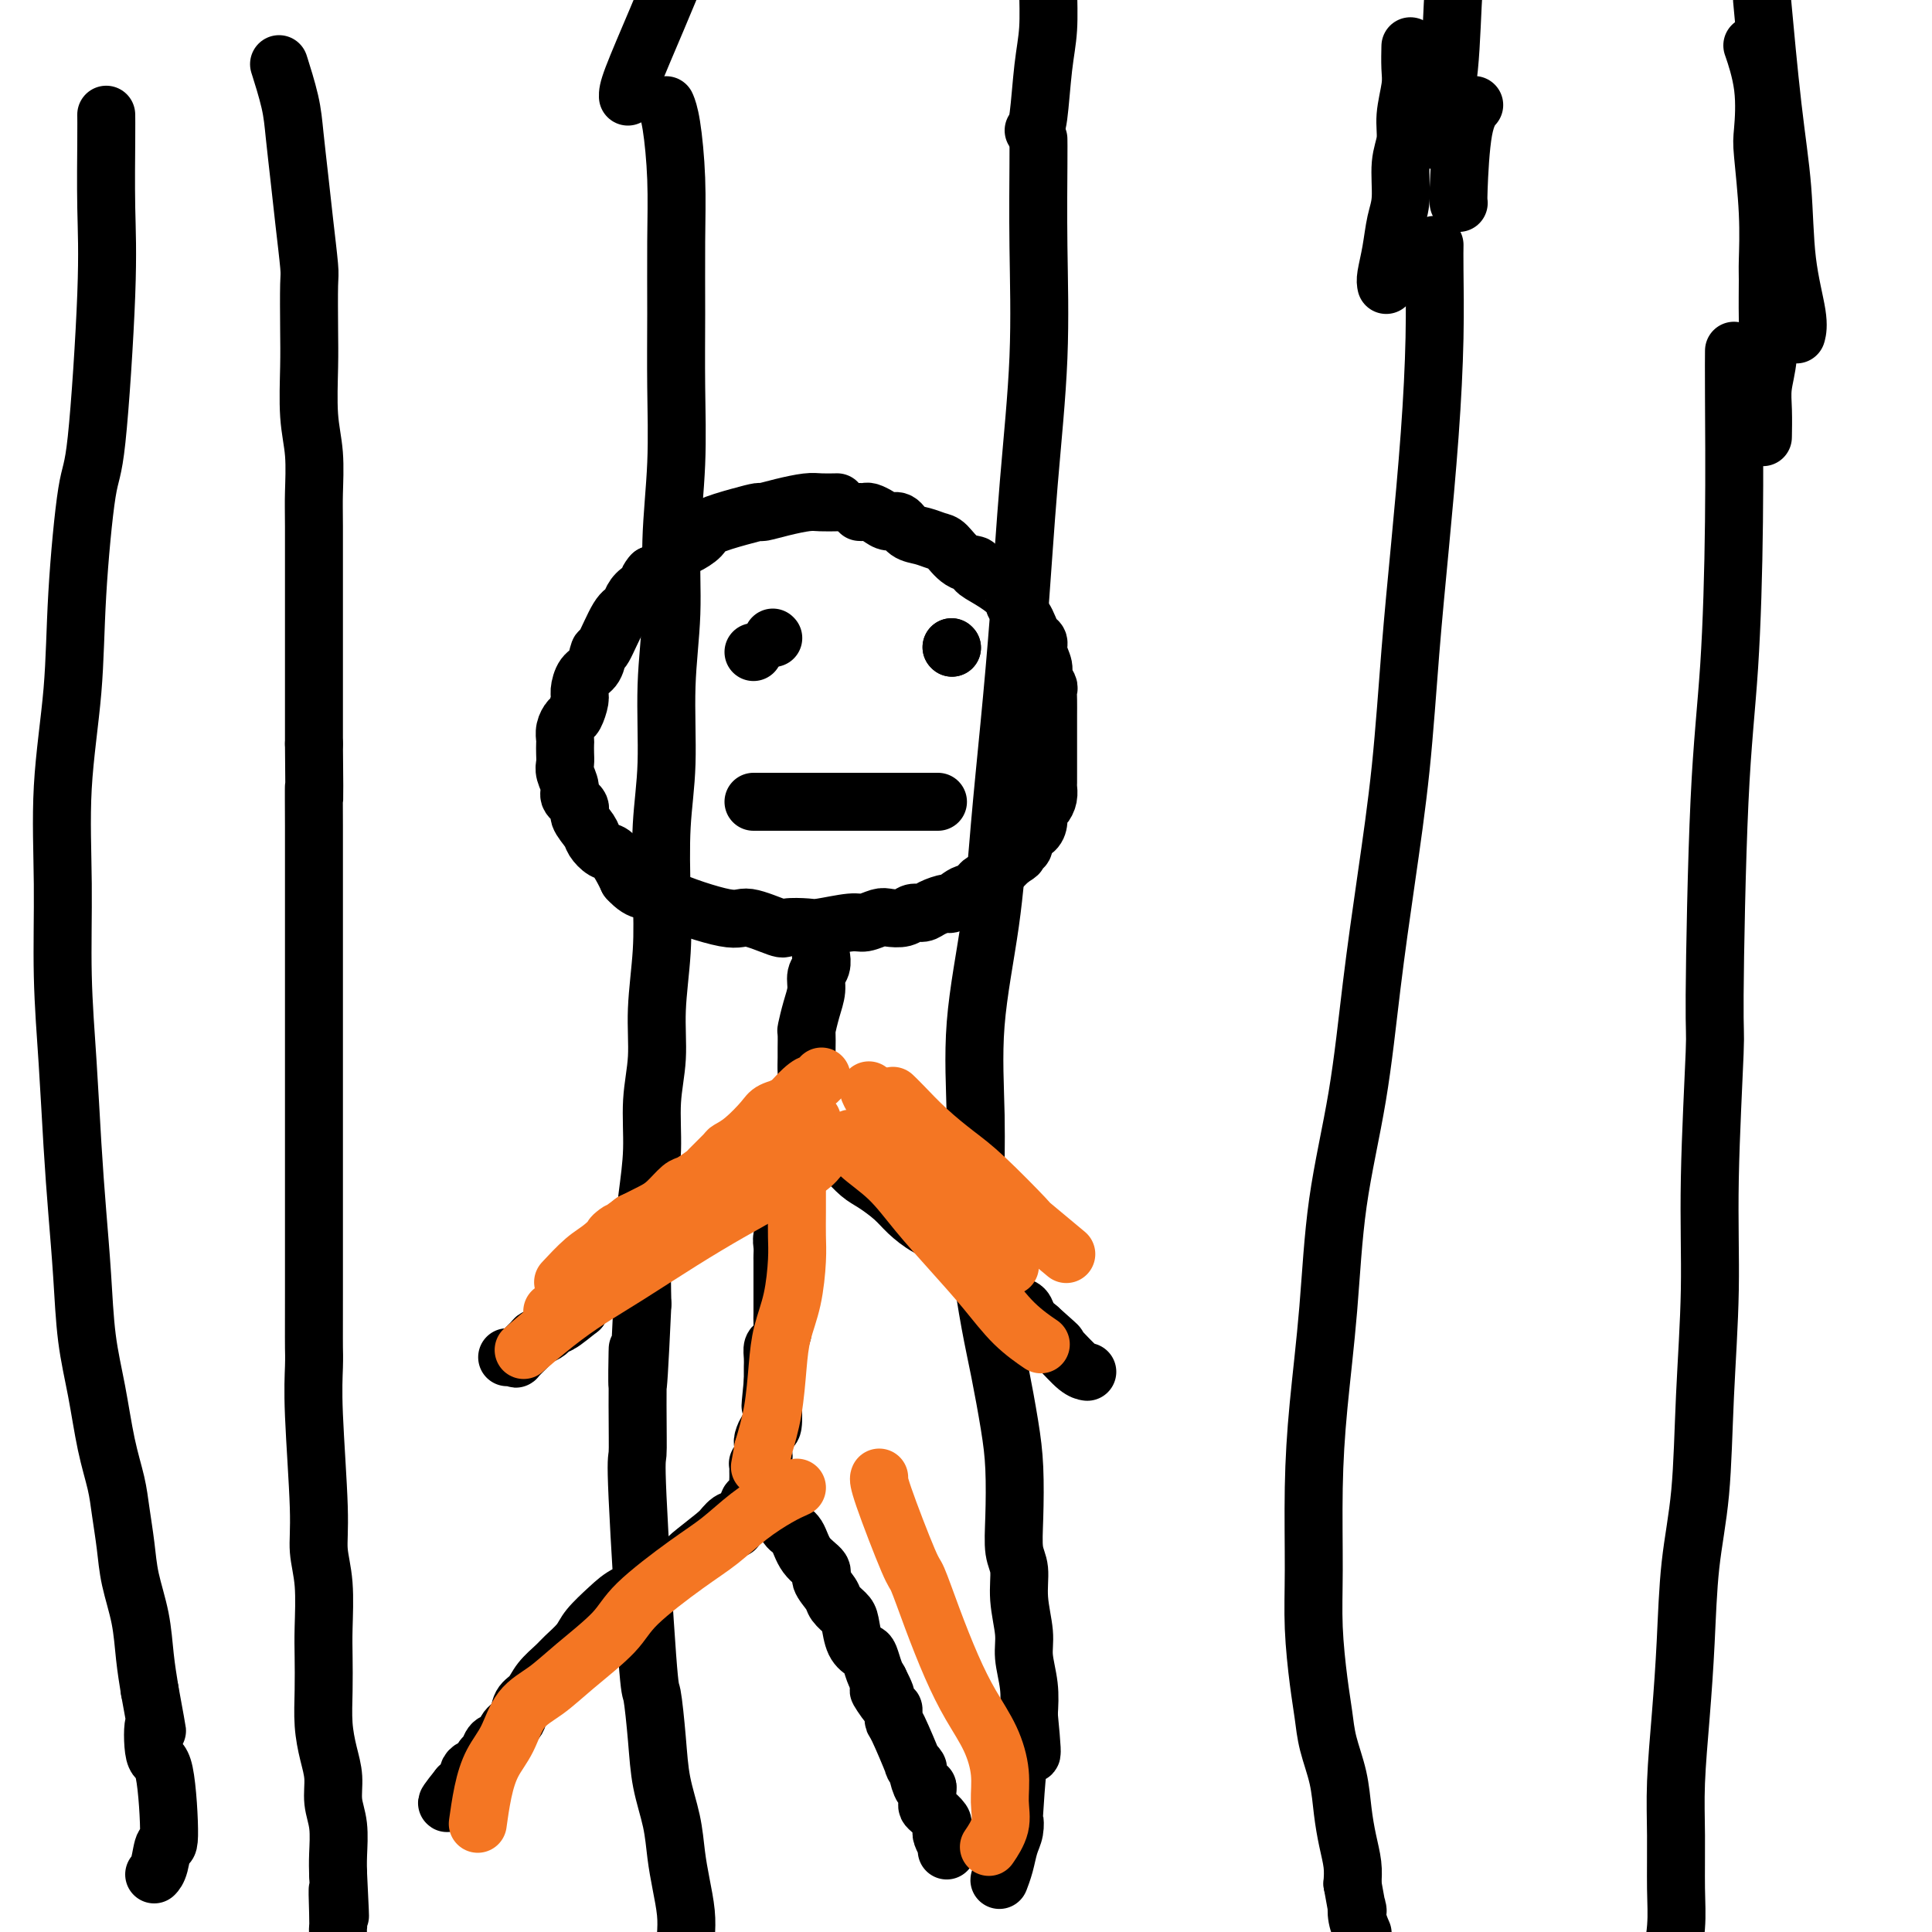
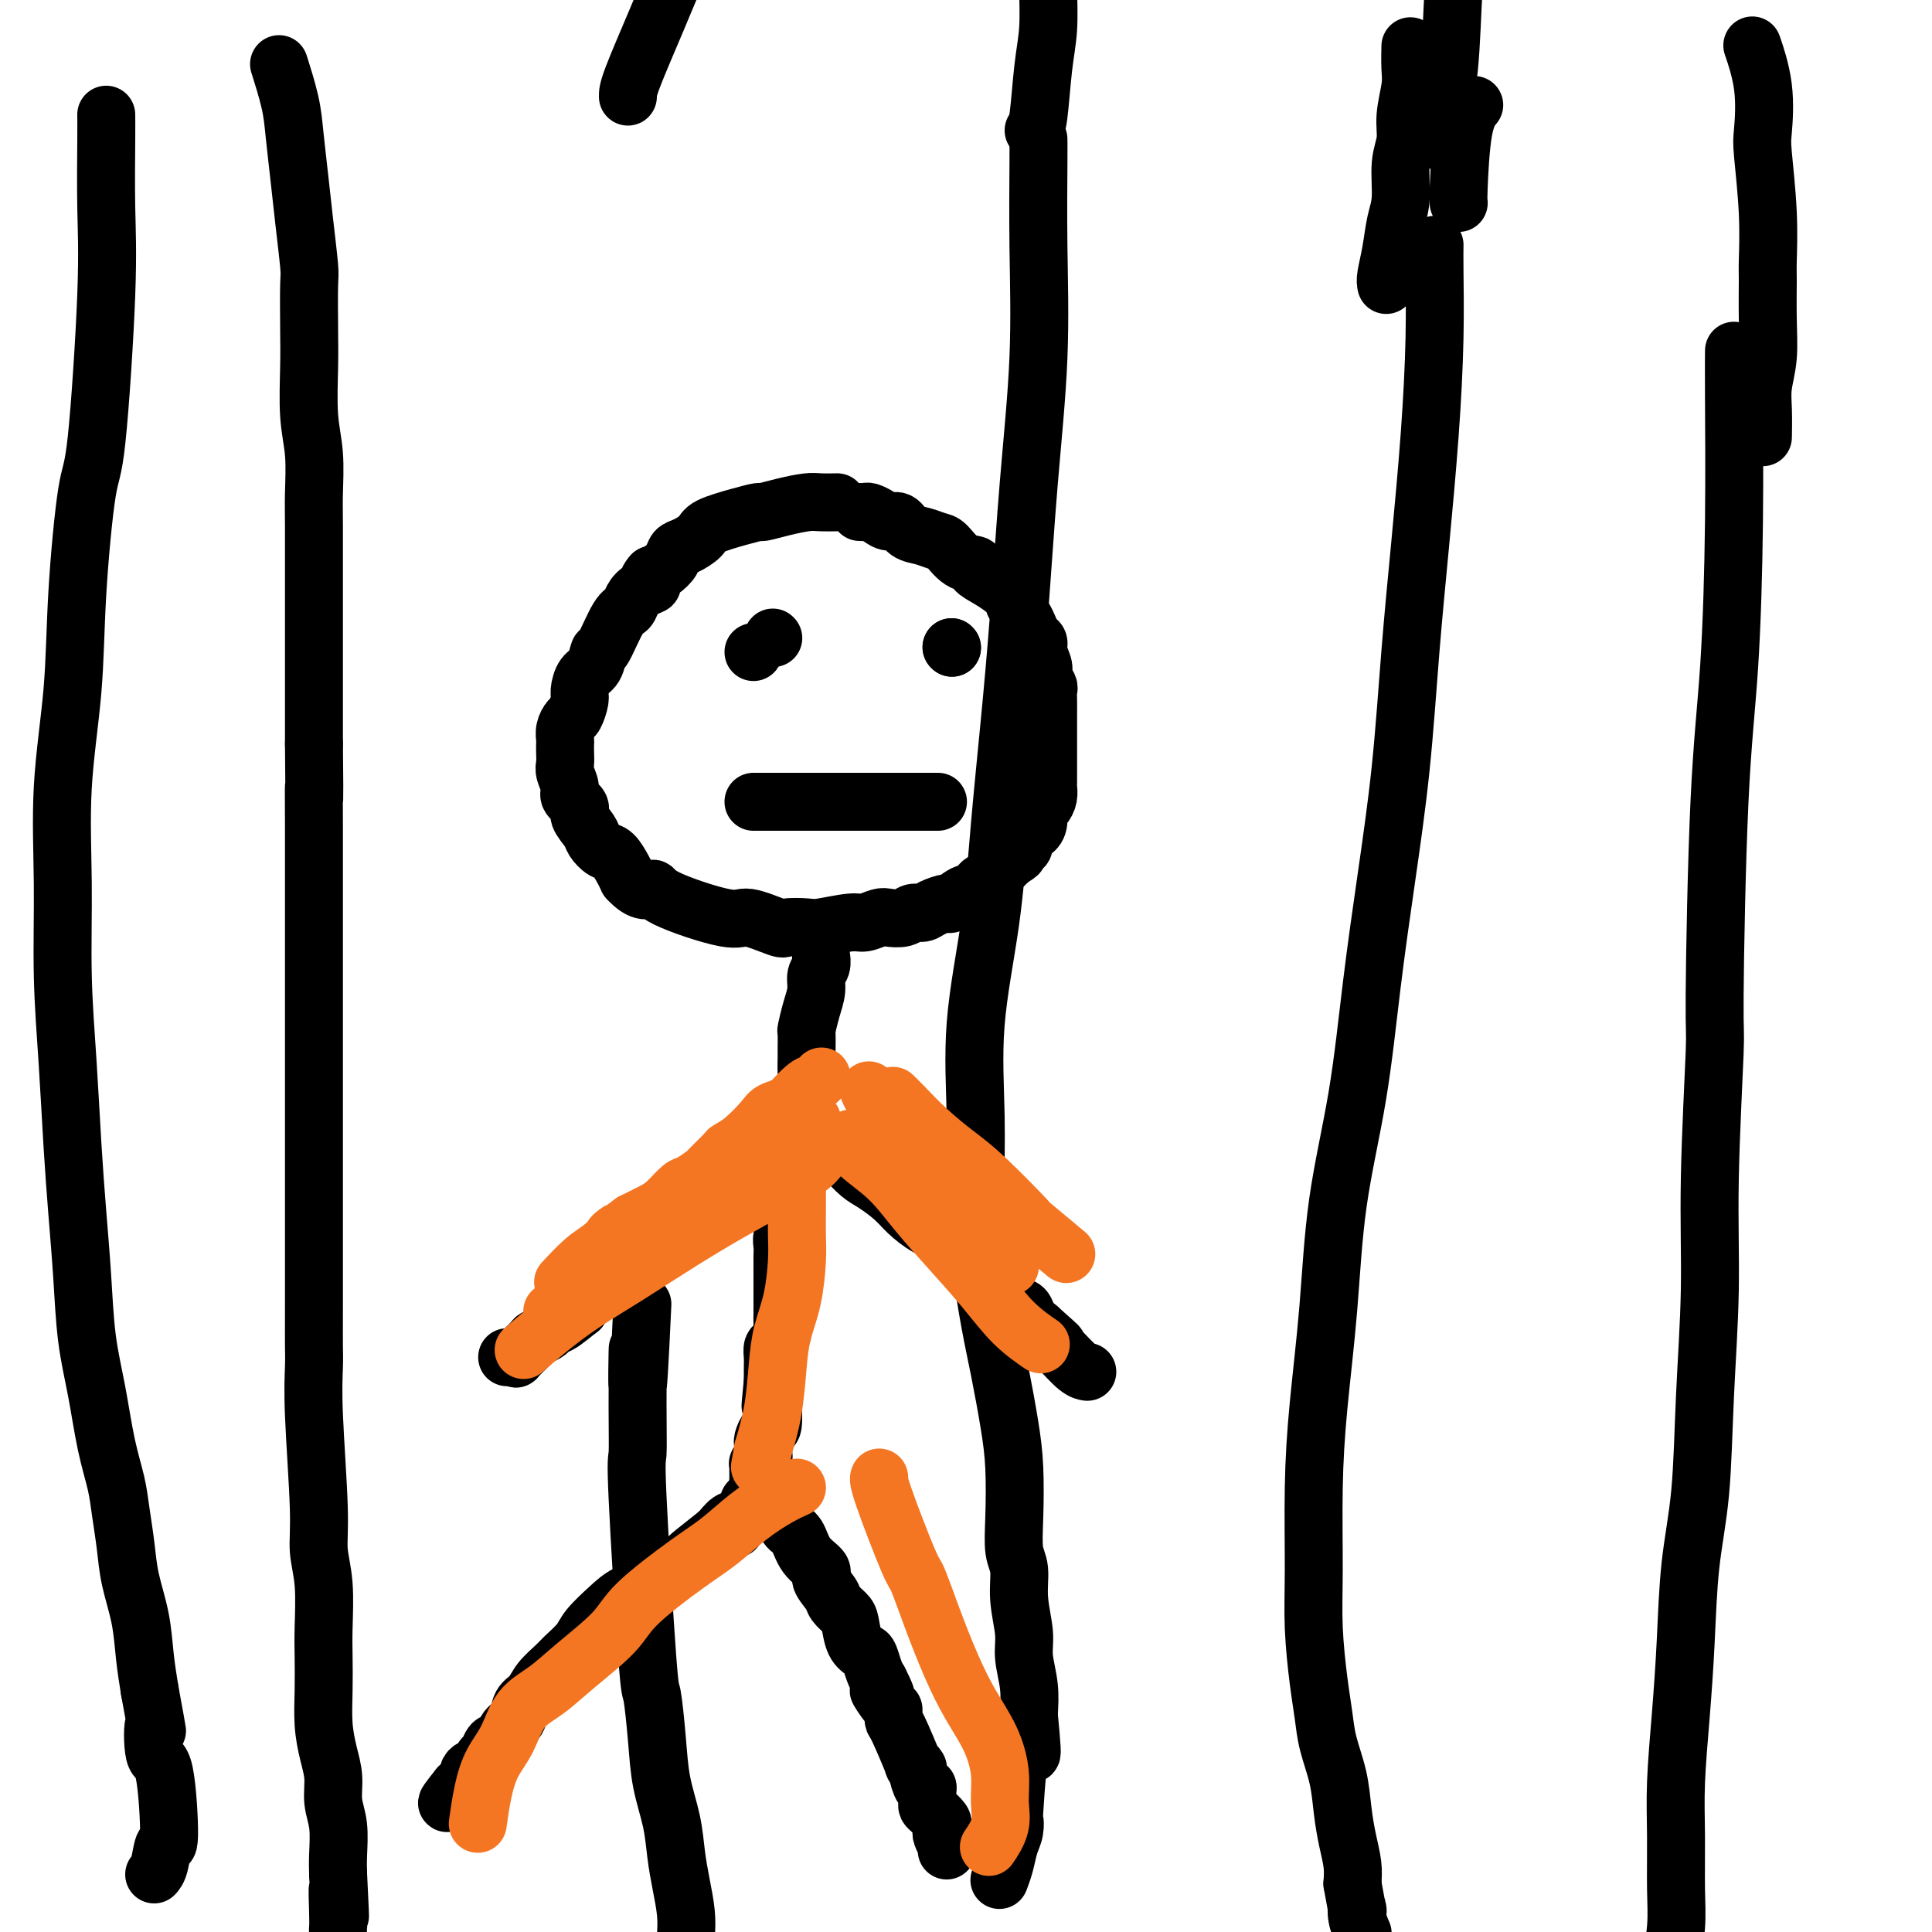
<svg xmlns="http://www.w3.org/2000/svg" viewBox="0 0 400 400" version="1.1">
  <g fill="none" stroke="#000000" stroke-width="12" stroke-linecap="round" stroke-linejoin="round">
    <path d="M173,104c0.281,-0.006 0.562,-0.012 0,0c-0.562,0.012 -1.966,0.041 -3,0c-1.034,-0.041 -1.698,-0.152 -3,0c-1.302,0.152 -3.242,0.569 -5,1c-1.758,0.431 -3.334,0.878 -4,1c-0.666,0.122 -0.423,-0.079 -1,0c-0.577,0.079 -1.976,0.440 -4,1c-2.024,0.560 -4.674,1.319 -6,2c-1.326,0.681 -1.328,1.285 -2,2c-0.672,0.715 -2.014,1.540 -3,2c-0.986,0.460 -1.615,0.556 -2,1c-0.385,0.444 -0.527,1.235 -1,2c-0.473,0.765 -1.278,1.504 -2,2c-0.722,0.496 -1.361,0.748 -2,1" />
    <path d="M135,119c-1.765,1.964 -0.176,1.873 0,2c0.176,0.127 -1.059,0.473 -2,1c-0.941,0.527 -1.586,1.235 -2,2c-0.414,0.765 -0.596,1.588 -1,2c-0.404,0.412 -1.029,0.413 -2,2c-0.971,1.587 -2.289,4.761 -3,6c-0.711,1.239 -0.817,0.543 -1,1c-0.183,0.457 -0.444,2.066 -1,3c-0.556,0.934 -1.405,1.191 -2,2c-0.595,0.809 -0.934,2.170 -1,3c-0.066,0.830 0.140,1.129 0,2c-0.140,0.871 -0.626,2.312 -1,3c-0.374,0.688 -0.636,0.621 -1,1c-0.364,0.379 -0.829,1.204 -1,2c-0.171,0.796 -0.047,1.563 0,2c0.047,0.437 0.017,0.544 0,1c-0.017,0.456 -0.021,1.263 0,2c0.021,0.737 0.066,1.405 0,2c-0.066,0.595 -0.244,1.117 0,2c0.244,0.883 0.909,2.127 1,3c0.091,0.873 -0.394,1.374 0,2c0.394,0.626 1.667,1.376 2,2c0.333,0.624 -0.273,1.121 0,2c0.273,0.879 1.425,2.140 2,3c0.575,0.860 0.574,1.319 1,2c0.426,0.681 1.279,1.585 2,2c0.721,0.415 1.309,0.343 2,1c0.691,0.657 1.483,2.045 2,3c0.517,0.955 0.758,1.478 1,2" />
    <path d="M130,182c2.987,3.338 4.454,2.184 5,2c0.546,-0.184 0.171,0.602 3,2c2.829,1.398 8.863,3.408 12,4c3.137,0.592 3.379,-0.232 5,0c1.621,0.232 4.623,1.522 6,2c1.377,0.478 1.130,0.143 2,0c0.870,-0.143 2.856,-0.095 4,0c1.144,0.095 1.446,0.235 3,0c1.554,-0.235 4.359,-0.847 6,-1c1.641,-0.153 2.116,0.151 3,0c0.884,-0.151 2.177,-0.758 3,-1c0.823,-0.242 1.178,-0.120 2,0c0.822,0.120 2.112,0.238 3,0c0.888,-0.238 1.374,-0.832 2,-1c0.626,-0.168 1.393,0.091 2,0c0.607,-0.091 1.056,-0.530 2,-1c0.944,-0.470 2.385,-0.970 3,-1c0.615,-0.030 0.406,0.409 1,0c0.594,-0.409 1.991,-1.668 3,-2c1.009,-0.332 1.632,0.263 2,0c0.368,-0.263 0.483,-1.383 1,-2c0.517,-0.617 1.438,-0.733 2,-1c0.562,-0.267 0.767,-0.687 1,-1c0.233,-0.313 0.495,-0.518 1,-1c0.505,-0.482 1.252,-1.241 2,-2" />
    <path d="M209,178c2.969,-1.876 1.390,-1.065 1,-1c-0.390,0.065 0.407,-0.615 1,-1c0.593,-0.385 0.981,-0.474 1,-1c0.019,-0.526 -0.332,-1.488 0,-2c0.332,-0.512 1.347,-0.574 2,-1c0.653,-0.426 0.946,-1.217 1,-2c0.054,-0.783 -0.129,-1.557 0,-2c0.129,-0.443 0.570,-0.556 1,-1c0.430,-0.444 0.847,-1.220 1,-2c0.153,-0.780 0.041,-1.564 0,-2c-0.041,-0.436 -0.011,-0.525 0,-1c0.011,-0.475 0.003,-1.335 0,-2c-0.003,-0.665 -0.001,-1.133 0,-2c0.001,-0.867 0.000,-2.132 0,-3c-0.000,-0.868 0.000,-1.338 0,-2c-0.000,-0.662 -0.000,-1.515 0,-2c0.000,-0.485 0.001,-0.601 0,-1c-0.001,-0.399 -0.004,-1.080 0,-2c0.004,-0.920 0.016,-2.080 0,-3c-0.016,-0.920 -0.061,-1.601 0,-2c0.061,-0.399 0.227,-0.516 0,-1c-0.227,-0.484 -0.849,-1.333 -1,-2c-0.151,-0.667 0.167,-1.151 0,-2c-0.167,-0.849 -0.818,-2.062 -1,-3c-0.182,-0.938 0.106,-1.599 0,-2c-0.106,-0.401 -0.606,-0.540 -1,-1c-0.394,-0.460 -0.683,-1.239 -1,-2c-0.317,-0.761 -0.662,-1.503 -1,-2c-0.338,-0.497 -0.669,-0.748 -1,-1" />
    <path d="M211,127c-1.145,-2.693 -1.008,-1.926 -1,-2c0.008,-0.074 -0.112,-0.987 -1,-2c-0.888,-1.013 -2.545,-2.124 -4,-3c-1.455,-0.876 -2.707,-1.516 -3,-2c-0.293,-0.484 0.372,-0.813 0,-1c-0.372,-0.187 -1.780,-0.234 -3,-1c-1.220,-0.766 -2.252,-2.251 -3,-3c-0.748,-0.749 -1.212,-0.760 -2,-1c-0.788,-0.240 -1.902,-0.708 -3,-1c-1.098,-0.292 -2.182,-0.408 -3,-1c-0.818,-0.592 -1.371,-1.661 -2,-2c-0.629,-0.339 -1.335,0.053 -2,0c-0.665,-0.053 -1.289,-0.550 -2,-1c-0.711,-0.450 -1.510,-0.853 -2,-1c-0.490,-0.147 -0.670,-0.040 -1,0c-0.330,0.040 -0.808,0.011 -1,0c-0.192,-0.011 -0.096,-0.006 0,0" />
    <path d="M156,135c0.000,0.000 0.000,0.000 0,0c0.000,0.000 0.000,0.000 0,0c0.000,0.000 0.000,0.000 0,0" />
    <path d="M160,132c0.000,0.000 0.100,0.100 0.1,0.1" />
    <path d="M197,134c0.000,0.000 0.100,0.100 0.1,0.1" />
    <path d="M197.1,134.1c0.000,0.000 -0.050,-0.050 -0.1,-0.1" />
    <path d="M156,166c1.081,0.000 2.161,0.000 3,0c0.839,0.000 1.435,0.000 2,0c0.565,0.000 1.098,-0.000 2,0c0.902,0.000 2.174,0.000 3,0c0.826,0.000 1.208,0.000 1,0c-0.208,0.000 -1.006,-0.000 0,0c1.006,0.000 3.816,0.000 5,0c1.184,0.000 0.742,-0.000 1,0c0.258,0.000 1.217,0.000 2,0c0.783,-0.000 1.392,0.000 2,0" />
    <path d="M177,166c3.671,0.000 2.348,0.000 2,0c-0.348,0.000 0.278,-0.000 1,0c0.722,0.000 1.540,0.000 2,0c0.460,0.000 0.561,0.000 1,0c0.439,0.000 1.217,-0.000 2,0c0.783,0.000 1.571,0.000 2,0c0.429,0.000 0.501,-0.000 1,0c0.499,0.000 1.427,0.000 2,0c0.573,-0.000 0.793,0.000 1,0c0.207,0.000 0.402,0.000 1,0c0.598,0.000 1.599,0.000 2,0c0.401,-0.000 0.200,0.000 0,0" />
    <path d="M170,198c-0.032,-0.184 -0.064,-0.368 0,0c0.064,0.368 0.224,1.286 0,2c-0.224,0.714 -0.830,1.222 -1,2c-0.170,0.778 0.098,1.826 0,3c-0.098,1.174 -0.562,2.473 -1,4c-0.438,1.527 -0.850,3.280 -1,4c-0.150,0.720 -0.039,0.405 0,1c0.039,0.595 0.007,2.098 0,3c-0.007,0.902 0.012,1.201 0,2c-0.012,0.799 -0.056,2.098 0,3c0.056,0.902 0.211,1.407 0,2c-0.211,0.593 -0.788,1.275 -1,2c-0.212,0.725 -0.061,1.493 0,2c0.061,0.507 0.030,0.754 0,1" />
    <path d="M166,229c-0.846,5.428 -0.963,3.497 -1,3c-0.037,-0.497 0.004,0.440 0,1c-0.004,0.560 -0.054,0.744 0,1c0.054,0.256 0.211,0.583 0,2c-0.211,1.417 -0.789,3.923 -1,5c-0.211,1.077 -0.056,0.724 0,1c0.056,0.276 0.011,1.180 0,2c-0.011,0.820 0.012,1.557 0,2c-0.012,0.443 -0.060,0.594 0,1c0.060,0.406 0.226,1.067 0,2c-0.226,0.933 -0.845,2.138 -1,3c-0.155,0.862 0.155,1.381 0,2c-0.155,0.619 -0.773,1.338 -1,2c-0.227,0.662 -0.061,1.265 0,2c0.061,0.735 0.016,1.600 0,2c-0.016,0.400 -0.004,0.334 0,1c0.004,0.666 0.001,2.065 0,3c-0.001,0.935 -0.001,1.405 0,2c0.001,0.595 0.001,1.314 0,2c-0.001,0.686 -0.003,1.340 0,2c0.003,0.660 0.011,1.328 0,2c-0.011,0.672 -0.041,1.349 0,2c0.041,0.651 0.155,1.278 0,2c-0.155,0.722 -0.577,1.541 -1,2c-0.423,0.459 -0.845,0.560 -1,1c-0.155,0.440 -0.041,1.221 0,2c0.041,0.779 0.011,1.556 0,2c-0.011,0.444 -0.003,0.555 0,1c0.003,0.445 0.002,1.222 0,2" />
    <path d="M160,286c-0.929,9.149 -0.252,3.521 0,2c0.252,-1.521 0.078,1.063 0,2c-0.078,0.937 -0.059,0.226 0,1c0.059,0.774 0.160,3.033 0,4c-0.160,0.967 -0.579,0.640 -1,1c-0.421,0.360 -0.844,1.406 -1,2c-0.156,0.594 -0.046,0.738 0,1c0.046,0.262 0.026,0.644 0,1c-0.026,0.356 -0.060,0.687 0,1c0.060,0.313 0.212,0.609 0,1c-0.212,0.391 -0.789,0.878 -1,1c-0.211,0.122 -0.057,-0.122 0,0c0.057,0.122 0.016,0.609 0,1c-0.016,0.391 -0.007,0.686 0,1c0.007,0.314 0.012,0.647 0,1c-0.012,0.353 -0.041,0.724 0,1c0.041,0.276 0.152,0.455 0,1c-0.152,0.545 -0.565,1.455 -1,2c-0.435,0.545 -0.890,0.723 -1,1c-0.110,0.277 0.124,0.651 0,1c-0.124,0.349 -0.607,0.671 -1,1c-0.393,0.329 -0.697,0.664 -1,1" />
    <path d="M153,314c-1.199,4.513 -0.697,1.796 -1,1c-0.303,-0.796 -1.410,0.327 -2,1c-0.590,0.673 -0.663,0.894 -2,2c-1.337,1.106 -3.940,3.097 -5,4c-1.060,0.903 -0.579,0.719 -1,1c-0.421,0.281 -1.745,1.027 -3,2c-1.255,0.973 -2.443,2.175 -4,3c-1.557,0.825 -3.485,1.275 -5,2c-1.515,0.725 -2.617,1.727 -4,3c-1.383,1.273 -3.046,2.819 -4,4c-0.954,1.181 -1.200,1.997 -2,3c-0.800,1.003 -2.155,2.193 -3,3c-0.845,0.807 -1.181,1.231 -2,2c-0.819,0.769 -2.121,1.882 -3,3c-0.879,1.118 -1.334,2.240 -2,3c-0.666,0.760 -1.544,1.158 -2,2c-0.456,0.842 -0.489,2.127 -1,3c-0.511,0.873 -1.500,1.333 -2,2c-0.500,0.667 -0.510,1.541 -1,2c-0.490,0.459 -1.458,0.504 -2,1c-0.542,0.496 -0.657,1.442 -1,2c-0.343,0.558 -0.914,0.727 -1,1c-0.086,0.273 0.313,0.650 0,1c-0.313,0.350 -1.337,0.672 -2,1c-0.663,0.328 -0.965,0.663 -1,1c-0.035,0.337 0.197,0.678 0,1c-0.197,0.322 -0.822,0.625 -1,1c-0.178,0.375 0.092,0.821 0,1c-0.092,0.179 -0.546,0.089 -1,0" />
    <path d="M95,370c-4.798,5.952 -1.292,2.333 0,1c1.292,-1.333 0.369,-0.381 0,0c-0.369,0.381 -0.185,0.190 0,0" />
    <path d="M162,312c-0.004,0.008 -0.009,0.017 0,0c0.009,-0.017 0.031,-0.059 0,0c-0.031,0.059 -0.116,0.218 0,1c0.116,0.782 0.432,2.186 1,3c0.568,0.814 1.389,1.037 2,2c0.611,0.963 1.013,2.667 2,4c0.987,1.333 2.558,2.297 3,3c0.442,0.703 -0.246,1.145 0,2c0.246,0.855 1.427,2.123 2,3c0.573,0.877 0.539,1.363 1,2c0.461,0.637 1.419,1.426 2,2c0.581,0.574 0.786,0.934 1,2c0.214,1.066 0.439,2.838 1,4c0.561,1.162 1.460,1.713 2,2c0.540,0.287 0.722,0.308 1,1c0.278,0.692 0.651,2.055 1,3c0.349,0.945 0.675,1.473 1,2" />
    <path d="M182,348c2.989,5.848 0.462,2.467 0,2c-0.462,-0.467 1.142,1.978 2,3c0.858,1.022 0.971,0.619 1,1c0.029,0.381 -0.027,1.545 0,2c0.027,0.455 0.136,0.199 1,2c0.864,1.801 2.483,5.657 3,7c0.517,1.343 -0.068,0.174 0,0c0.068,-0.174 0.789,0.649 1,1c0.211,0.351 -0.087,0.230 0,1c0.087,0.770 0.559,2.430 1,3c0.441,0.570 0.852,0.050 1,0c0.148,-0.050 0.033,0.372 0,1c-0.033,0.628 0.015,1.464 0,2c-0.015,0.536 -0.095,0.774 0,1c0.095,0.226 0.364,0.440 1,1c0.636,0.560 1.638,1.464 2,2c0.362,0.536 0.083,0.703 0,1c-0.083,0.297 0.030,0.724 0,1c-0.030,0.276 -0.204,0.400 0,1c0.204,0.600 0.787,1.676 1,2c0.213,0.324 0.057,-0.105 0,0c-0.057,0.105 -0.016,0.744 0,1c0.016,0.256 0.008,0.128 0,0" />
    <path d="M162,236c-0.139,0.236 -0.279,0.473 -1,1c-0.721,0.527 -2.024,1.345 -3,2c-0.976,0.655 -1.626,1.149 -3,2c-1.374,0.851 -3.473,2.061 -5,3c-1.527,0.939 -2.482,1.607 -3,2c-0.518,0.393 -0.600,0.513 -1,1c-0.400,0.487 -1.119,1.343 -2,2c-0.881,0.657 -1.926,1.117 -3,2c-1.074,0.883 -2.178,2.190 -3,3c-0.822,0.810 -1.361,1.123 -2,2c-0.639,0.877 -1.379,2.319 -2,3c-0.621,0.681 -1.124,0.601 -2,1c-0.876,0.399 -2.127,1.276 -3,2c-0.873,0.724 -1.369,1.296 -2,2c-0.631,0.704 -1.396,1.539 -2,2c-0.604,0.461 -1.047,0.547 -2,1c-0.953,0.453 -2.415,1.272 -3,2c-0.585,0.728 -0.292,1.364 0,2" />
    <path d="M120,271c-6.841,5.516 -2.945,1.807 -2,1c0.945,-0.807 -1.061,1.290 -2,2c-0.939,0.710 -0.813,0.033 -1,0c-0.187,-0.033 -0.689,0.577 -1,1c-0.311,0.423 -0.432,0.660 -1,1c-0.568,0.340 -1.582,0.785 -2,1c-0.418,0.215 -0.241,0.201 -1,1c-0.759,0.799 -2.456,2.410 -3,3c-0.544,0.590 0.064,0.158 0,0c-0.064,-0.158 -0.801,-0.042 -1,0c-0.199,0.042 0.139,0.011 0,0c-0.139,-0.011 -0.754,-0.003 -1,0c-0.246,0.003 -0.123,0.002 0,0" />
    <path d="M174,239c-0.039,-0.033 -0.078,-0.067 0,0c0.078,0.067 0.274,0.233 1,1c0.726,0.767 1.982,2.135 3,3c1.018,0.865 1.798,1.228 3,2c1.202,0.772 2.826,1.954 4,3c1.174,1.046 1.899,1.956 3,3c1.101,1.044 2.578,2.222 4,3c1.422,0.778 2.790,1.155 4,2c1.210,0.845 2.261,2.158 3,3c0.739,0.842 1.167,1.212 2,2c0.833,0.788 2.071,1.994 3,3c0.929,1.006 1.548,1.813 2,2c0.452,0.187 0.736,-0.245 1,0c0.264,0.245 0.507,1.168 1,2c0.493,0.832 1.235,1.574 2,2c0.765,0.426 1.552,0.538 2,1c0.448,0.462 0.557,1.275 1,2c0.443,0.725 1.222,1.363 2,2" />
    <path d="M215,275c6.731,5.962 3.057,2.865 2,2c-1.057,-0.865 0.501,0.500 2,2c1.499,1.500 2.938,3.134 4,4c1.062,0.866 1.748,0.964 2,1c0.252,0.036 0.072,0.010 0,0c-0.072,-0.010 -0.036,-0.005 0,0" />
    <path d="M58,14c-0.203,-0.639 -0.405,-1.278 0,0c0.405,1.278 1.419,4.472 2,7c0.581,2.528 0.730,4.390 1,7c0.270,2.610 0.661,5.967 1,9c0.339,3.033 0.627,5.741 1,9c0.373,3.259 0.831,7.069 1,9c0.169,1.931 0.049,1.983 0,4c-0.049,2.017 -0.027,5.999 0,9c0.027,3.001 0.060,5.022 0,8c-0.060,2.978 -0.212,6.915 0,10c0.212,3.085 0.789,5.319 1,8c0.211,2.681 0.057,5.808 0,8c-0.057,2.192 -0.015,3.448 0,7c0.015,3.552 0.004,9.400 0,12c-0.004,2.600 -0.001,1.951 0,3c0.001,1.049 0.000,3.795 0,6c-0.000,2.205 -0.000,3.869 0,6c0.000,2.131 0.000,4.727 0,7c-0.000,2.273 -0.000,4.221 0,6c0.000,1.779 0.000,3.390 0,5" />
    <path d="M65,154c0.155,16.937 0.041,9.780 0,9c-0.041,-0.780 -0.011,4.816 0,8c0.011,3.184 0.003,3.955 0,6c-0.003,2.045 -0.001,5.362 0,8c0.001,2.638 0.000,4.595 0,7c-0.000,2.405 -0.000,5.257 0,8c0.000,2.743 -0.000,5.377 0,9c0.000,3.623 0.000,8.234 0,10c-0.000,1.766 -0.001,0.686 0,10c0.001,9.314 0.004,29.021 0,39c-0.004,9.979 -0.016,10.229 0,11c0.016,0.771 0.061,2.064 0,4c-0.061,1.936 -0.226,4.516 0,10c0.226,5.484 0.845,13.871 1,19c0.155,5.129 -0.154,6.999 0,9c0.154,2.001 0.773,4.133 1,7c0.227,2.867 0.064,6.468 0,9c-0.064,2.532 -0.027,3.996 0,6c0.027,2.004 0.045,4.548 0,7c-0.045,2.452 -0.152,4.810 0,7c0.152,2.190 0.563,4.210 1,6c0.437,1.790 0.902,3.350 1,5c0.098,1.650 -0.170,3.391 0,5c0.170,1.609 0.776,3.087 1,5c0.224,1.913 0.064,4.261 0,6c-0.064,1.739 -0.032,2.870 0,4" />
    <path d="M70,388c0.774,15.409 0.208,6.432 0,4c-0.208,-2.432 -0.060,1.683 0,4c0.060,2.317 0.030,2.837 0,3c-0.030,0.163 -0.061,-0.031 0,3c0.061,3.031 0.212,9.288 0,12c-0.212,2.712 -0.789,1.878 -1,2c-0.211,0.122 -0.057,1.199 0,2c0.057,0.801 0.015,1.325 0,2c-0.015,0.675 -0.004,1.501 0,2c0.004,0.499 0.001,0.670 0,1c-0.001,0.330 -0.000,0.820 0,1c0.000,0.180 0.000,0.052 0,0c-0.000,-0.052 -0.000,-0.026 0,0" />
-     <path d="M138,22c-0.083,-0.199 -0.166,-0.398 0,0c0.166,0.398 0.580,1.393 1,4c0.420,2.607 0.846,6.826 1,11c0.154,4.174 0.037,8.304 0,13c-0.037,4.696 0.005,9.957 0,15c-0.005,5.043 -0.058,9.866 0,15c0.058,5.134 0.227,10.577 0,16c-0.227,5.423 -0.849,10.824 -1,16c-0.151,5.176 0.170,10.127 0,15c-0.170,4.873 -0.829,9.670 -1,15c-0.171,5.330 0.146,11.195 0,16c-0.146,4.805 -0.756,8.551 -1,13c-0.244,4.449 -0.122,9.603 0,14c0.122,4.397 0.244,8.038 0,12c-0.244,3.962 -0.853,8.246 -1,12c-0.147,3.754 0.167,6.979 0,10c-0.167,3.021 -0.815,5.840 -1,9c-0.185,3.160 0.095,6.661 0,10c-0.095,3.339 -0.564,6.514 -1,10c-0.436,3.486 -0.839,7.282 -1,11c-0.161,3.718 -0.081,7.359 0,11" />
    <path d="M133,270c-1.307,28.675 -1.076,13.364 -1,10c0.076,-3.364 -0.005,5.221 0,11c0.005,5.779 0.096,8.752 0,10c-0.096,1.248 -0.377,0.771 0,9c0.377,8.229 1.414,25.164 2,33c0.586,7.836 0.720,6.573 1,8c0.280,1.427 0.705,5.545 1,9c0.295,3.455 0.461,6.247 1,9c0.539,2.753 1.451,5.466 2,8c0.549,2.534 0.735,4.888 1,7c0.265,2.112 0.611,3.983 1,6c0.389,2.017 0.822,4.181 1,6c0.178,1.819 0.100,3.292 0,5c-0.100,1.708 -0.223,3.651 0,5c0.223,1.349 0.792,2.105 1,3c0.208,0.895 0.056,1.928 0,3c-0.056,1.072 -0.015,2.182 0,3c0.015,0.818 0.004,1.343 0,2c-0.004,0.657 -0.001,1.444 0,2c0.001,0.556 0.000,0.880 0,1c-0.000,0.120 -0.000,0.034 0,0c0.000,-0.034 0.000,-0.017 0,0" />
    <path d="M215,29c-0.003,-0.194 -0.007,-0.387 0,0c0.007,0.387 0.024,1.355 0,5c-0.024,3.645 -0.089,9.966 0,17c0.089,7.034 0.333,14.781 0,23c-0.333,8.219 -1.242,16.911 -2,26c-0.758,9.089 -1.363,18.575 -2,27c-0.637,8.425 -1.305,15.789 -2,23c-0.695,7.211 -1.416,14.267 -2,21c-0.584,6.733 -1.030,13.141 -2,20c-0.970,6.859 -2.464,14.169 -3,21c-0.536,6.831 -0.113,13.182 0,19c0.113,5.818 -0.082,11.103 0,16c0.082,4.897 0.442,9.407 1,14c0.558,4.593 1.313,9.269 2,13c0.687,3.731 1.307,6.518 2,10c0.693,3.482 1.458,7.658 2,11c0.542,3.342 0.862,5.851 1,9c0.138,3.149 0.094,6.940 0,10c-0.094,3.060 -0.236,5.391 0,7c0.236,1.609 0.852,2.498 1,4c0.148,1.502 -0.170,3.618 0,6c0.170,2.382 0.829,5.030 1,7c0.171,1.970 -0.146,3.261 0,5c0.146,1.739 0.756,3.925 1,6c0.244,2.075 0.122,4.037 0,6" />
    <path d="M213,355c1.441,14.790 0.043,4.766 -1,5c-1.043,0.234 -1.732,10.726 -2,15c-0.268,4.274 -0.114,2.330 0,2c0.114,-0.330 0.188,0.955 0,2c-0.188,1.045 -0.639,1.849 -1,3c-0.361,1.151 -0.633,2.649 -1,4c-0.367,1.351 -0.830,2.556 -1,3c-0.170,0.444 -0.049,0.127 0,0c0.049,-0.127 0.024,-0.063 0,0" />
    <path d="M297,51c0.005,-0.264 0.009,-0.528 0,0c-0.009,0.528 -0.033,1.846 0,5c0.033,3.154 0.123,8.142 0,14c-0.123,5.858 -0.458,12.587 -1,20c-0.542,7.413 -1.289,15.510 -2,23c-0.711,7.490 -1.385,14.373 -2,22c-0.615,7.627 -1.169,15.999 -2,24c-0.831,8.001 -1.937,15.631 -3,23c-1.063,7.369 -2.081,14.477 -3,22c-0.919,7.523 -1.739,15.462 -3,23c-1.261,7.538 -2.965,14.676 -4,22c-1.035,7.324 -1.403,14.834 -2,22c-0.597,7.166 -1.425,13.987 -2,20c-0.575,6.013 -0.897,11.219 -1,17c-0.103,5.781 0.013,12.137 0,17c-0.013,4.863 -0.154,8.234 0,12c0.154,3.766 0.605,7.927 1,11c0.395,3.073 0.736,5.059 1,7c0.264,1.941 0.453,3.838 1,6c0.547,2.162 1.453,4.587 2,7c0.547,2.413 0.734,4.812 1,7c0.266,2.188 0.610,4.166 1,6c0.390,1.834 0.826,3.524 1,5c0.174,1.476 0.087,2.738 0,4" />
    <path d="M280,390c1.325,7.557 1.139,5.448 1,5c-0.139,-0.448 -0.230,0.764 0,2c0.230,1.236 0.780,2.496 1,3c0.220,0.504 0.110,0.252 0,0" />
    <path d="M359,73c0.000,-0.031 0.001,-0.063 0,0c-0.001,0.063 -0.002,0.219 0,0c0.002,-0.219 0.008,-0.813 0,0c-0.008,0.813 -0.031,3.033 0,9c0.031,5.967 0.114,15.680 0,26c-0.114,10.320 -0.427,21.247 -1,30c-0.573,8.753 -1.407,15.330 -2,28c-0.593,12.670 -0.947,31.432 -1,40c-0.053,8.568 0.194,6.943 0,12c-0.194,5.057 -0.829,16.795 -1,26c-0.171,9.205 0.123,15.877 0,23c-0.123,7.123 -0.663,14.699 -1,22c-0.337,7.301 -0.472,14.329 -1,20c-0.528,5.671 -1.448,9.985 -2,15c-0.552,5.015 -0.737,10.730 -1,16c-0.263,5.270 -0.605,10.093 -1,15c-0.395,4.907 -0.842,9.898 -1,14c-0.158,4.102 -0.028,7.316 0,11c0.028,3.684 -0.045,7.838 0,11c0.045,3.162 0.208,5.332 0,8c-0.208,2.668 -0.787,5.834 -1,7c-0.213,1.166 -0.061,0.333 0,0c0.061,-0.333 0.030,-0.167 0,0" />
    <path d="M22,24c-0.003,-0.226 -0.007,-0.452 0,0c0.007,0.452 0.024,1.583 0,5c-0.024,3.417 -0.091,9.119 0,14c0.091,4.881 0.338,8.942 0,18c-0.338,9.058 -1.261,23.112 -2,30c-0.739,6.888 -1.294,6.609 -2,11c-0.706,4.391 -1.563,13.454 -2,21c-0.437,7.546 -0.454,13.577 -1,20c-0.546,6.423 -1.622,13.237 -2,20c-0.378,6.763 -0.060,13.476 0,20c0.060,6.524 -0.138,12.861 0,19c0.138,6.139 0.614,12.080 1,18c0.386,5.920 0.684,11.817 1,17c0.316,5.183 0.651,9.650 1,14c0.349,4.350 0.713,8.581 1,13c0.287,4.419 0.496,9.026 1,13c0.504,3.974 1.301,7.317 2,11c0.699,3.683 1.300,7.707 2,11c0.700,3.293 1.501,5.855 2,8c0.499,2.145 0.697,3.874 1,6c0.303,2.126 0.711,4.650 1,7c0.289,2.350 0.459,4.527 1,7c0.541,2.473 1.453,5.243 2,8c0.547,2.757 0.728,5.502 1,8c0.272,2.498 0.636,4.749 1,7" />
    <path d="M31,350c2.265,12.524 1.427,7.334 1,7c-0.427,-0.334 -0.443,4.186 0,6c0.443,1.814 1.344,0.921 2,4c0.656,3.079 1.065,10.132 1,13c-0.065,2.868 -0.606,1.553 -1,2c-0.394,0.447 -0.642,2.656 -1,4c-0.358,1.344 -0.827,1.823 -1,2c-0.173,0.177 -0.049,0.050 0,0c0.049,-0.050 0.025,-0.025 0,0" />
    <path d="M302,42c0.014,0.016 0.029,0.032 0,0c-0.029,-0.032 -0.100,-0.112 0,-3c0.100,-2.888 0.373,-8.585 1,-12c0.627,-3.415 1.608,-4.547 2,-5c0.392,-0.453 0.196,-0.226 0,0" />
-     <path d="M372,69c-0.056,0.216 -0.112,0.431 0,0c0.112,-0.431 0.390,-1.509 0,-4c-0.390,-2.491 -1.450,-6.394 -2,-11c-0.550,-4.606 -0.591,-9.915 -1,-15c-0.409,-5.085 -1.187,-9.946 -2,-17c-0.813,-7.054 -1.661,-16.301 -2,-20c-0.339,-3.699 -0.170,-1.849 0,0" />
    <path d="M214,27c0.340,-0.322 0.679,-0.644 1,-3c0.321,-2.356 0.622,-6.744 1,-10c0.378,-3.256 0.833,-5.378 1,-8c0.167,-2.622 0.045,-5.744 0,-9c-0.045,-3.256 -0.013,-6.644 0,-8c0.013,-1.356 0.006,-0.678 0,0" />
    <path d="M130,20c-0.016,-0.638 -0.032,-1.276 1,-4c1.032,-2.724 3.111,-7.534 5,-12c1.889,-4.466 3.589,-8.589 5,-12c1.411,-3.411 2.534,-6.111 4,-10c1.466,-3.889 3.276,-8.968 4,-11c0.724,-2.032 0.362,-1.016 0,0" />
  </g>
  <g fill="none" stroke="#F47623" stroke-width="12" stroke-linecap="round" stroke-linejoin="round">
    <path d="M170,223c0.076,-0.106 0.153,-0.211 0,0c-0.153,0.211 -0.534,0.739 -1,1c-0.466,0.261 -1.015,0.256 -2,1c-0.985,0.744 -2.406,2.237 -3,3c-0.594,0.763 -0.363,0.796 -1,1c-0.637,0.204 -2.143,0.577 -3,1c-0.857,0.423 -1.064,0.895 -2,2c-0.936,1.105 -2.602,2.844 -4,4c-1.398,1.156 -2.528,1.728 -3,2c-0.472,0.272 -0.285,0.242 -1,1c-0.715,0.758 -2.330,2.304 -3,3c-0.670,0.696 -0.394,0.543 -1,1c-0.606,0.457 -2.093,1.526 -3,2c-0.907,0.474 -1.233,0.354 -2,1c-0.767,0.646 -1.976,2.059 -3,3c-1.024,0.941 -1.864,1.412 -3,2c-1.136,0.588 -2.568,1.294 -4,2" />
    <path d="M131,253c-6.579,4.944 -3.525,2.303 -3,2c0.525,-0.303 -1.478,1.733 -3,3c-1.522,1.267 -2.564,1.764 -4,3c-1.436,1.236 -3.268,3.210 -4,4c-0.732,0.790 -0.366,0.395 0,0" />
    <path d="M163,229c-0.121,-0.200 -0.243,-0.400 0,0c0.243,0.400 0.850,1.400 1,2c0.150,0.600 -0.156,0.801 0,2c0.156,1.199 0.774,3.395 1,4c0.226,0.605 0.061,-0.381 0,0c-0.061,0.381 -0.016,2.130 0,3c0.016,0.870 0.004,0.861 0,1c-0.004,0.139 -0.001,0.427 0,1c0.001,0.573 0.001,1.430 0,2c-0.001,0.570 -0.002,0.853 0,2c0.002,1.147 0.008,3.158 0,5c-0.008,1.842 -0.030,3.514 0,5c0.030,1.486 0.111,2.786 0,5c-0.111,2.214 -0.414,5.342 -1,8c-0.586,2.658 -1.456,4.847 -2,7c-0.544,2.153 -0.762,4.272 -1,7c-0.238,2.728 -0.497,6.065 -1,9c-0.503,2.935 -1.252,5.467 -2,8" />
    <path d="M158,300c-1.167,6.500 -0.583,3.250 0,0" />
    <path d="M180,226c-0.100,-0.228 -0.200,-0.456 0,0c0.200,0.456 0.699,1.596 2,3c1.301,1.404 3.405,3.071 5,5c1.595,1.929 2.682,4.119 4,6c1.318,1.881 2.868,3.451 4,5c1.132,1.549 1.847,3.076 3,4c1.153,0.924 2.743,1.246 4,2c1.257,0.754 2.179,1.940 3,3c0.821,1.060 1.540,1.996 2,3c0.460,1.004 0.662,2.078 1,3c0.338,0.922 0.811,1.692 1,2c0.189,0.308 0.095,0.154 0,0" />
    <path d="M168,232c0.139,-0.041 0.279,-0.082 0,0c-0.279,0.082 -0.975,0.289 -2,1c-1.025,0.711 -2.378,1.928 -4,3c-1.622,1.072 -3.511,2.001 -5,3c-1.489,0.999 -2.576,2.069 -5,4c-2.424,1.931 -6.186,4.724 -8,6c-1.814,1.276 -1.682,1.036 -3,2c-1.318,0.964 -4.088,3.131 -6,5c-1.912,1.869 -2.966,3.439 -5,5c-2.034,1.561 -5.048,3.113 -8,5c-2.952,1.887 -5.844,4.111 -7,5c-1.156,0.889 -0.578,0.445 0,0" />
    <path d="M185,227c-0.115,-0.109 -0.230,-0.218 0,0c0.230,0.218 0.806,0.764 2,2c1.194,1.236 3.008,3.163 5,5c1.992,1.837 4.164,3.582 6,5c1.836,1.418 3.337,2.507 6,5c2.663,2.493 6.487,6.390 8,8c1.513,1.610 0.715,0.933 2,2c1.285,1.067 4.653,3.876 6,5c1.347,1.124 0.674,0.562 0,0" />
    <path d="M195,246c0.205,0.186 0.410,0.371 0,0c-0.410,-0.371 -1.433,-1.300 -3,-2c-1.567,-0.700 -3.676,-1.172 -5,-2c-1.324,-0.828 -1.862,-2.014 -3,-3c-1.138,-0.986 -2.877,-1.773 -4,-2c-1.123,-0.227 -1.632,0.107 -2,0c-0.368,-0.107 -0.597,-0.653 -1,-1c-0.403,-0.347 -0.981,-0.493 -1,0c-0.019,0.493 0.521,1.627 2,3c1.479,1.373 3.899,2.985 6,5c2.101,2.015 3.884,4.432 6,7c2.116,2.568 4.564,5.288 7,8c2.436,2.712 4.859,5.418 7,8c2.141,2.582 3.999,5.041 6,7c2.001,1.959 4.143,3.417 5,4c0.857,0.583 0.428,0.292 0,0" />
    <path d="M170,239c-0.687,0.931 -1.374,1.862 -3,3c-1.626,1.138 -4.190,2.484 -7,4c-2.810,1.516 -5.866,3.201 -9,5c-3.134,1.799 -6.347,3.712 -10,6c-3.653,2.288 -7.747,4.950 -11,7c-3.253,2.050 -5.666,3.488 -8,5c-2.334,1.512 -4.590,3.099 -7,5c-2.410,1.901 -4.974,4.114 -6,5c-1.026,0.886 -0.513,0.443 0,0" />
    <path d="M165,308c-1.156,0.518 -2.312,1.036 -4,2c-1.688,0.964 -3.907,2.372 -6,4c-2.093,1.628 -4.061,3.474 -6,5c-1.939,1.526 -3.851,2.733 -7,5c-3.149,2.267 -7.536,5.595 -10,8c-2.464,2.405 -3.005,3.889 -5,6c-1.995,2.111 -5.444,4.849 -8,7c-2.556,2.151 -4.218,3.714 -6,5c-1.782,1.286 -3.682,2.297 -5,4c-1.318,1.703 -2.052,4.100 -3,6c-0.948,1.900 -2.110,3.303 -3,5c-0.890,1.697 -1.509,3.688 -2,6c-0.491,2.312 -0.855,4.946 -1,6c-0.145,1.054 -0.073,0.527 0,0" />
    <path d="M182,306c0.027,-0.078 0.054,-0.157 0,0c-0.054,0.157 -0.188,0.549 1,4c1.188,3.451 3.699,9.961 5,13c1.301,3.039 1.391,2.607 2,4c0.609,1.393 1.736,4.611 3,8c1.264,3.389 2.664,6.947 4,10c1.336,3.053 2.609,5.600 4,8c1.391,2.400 2.901,4.654 4,7c1.099,2.346 1.786,4.783 2,7c0.214,2.217 -0.046,4.213 0,6c0.046,1.787 0.397,3.366 0,5c-0.397,1.634 -1.542,3.324 -2,4c-0.458,0.676 -0.229,0.338 0,0" />
  </g>
  <g fill="none" stroke="#000000" stroke-width="12" stroke-linecap="round" stroke-linejoin="round">
    <path d="M287,59c-0.092,-0.433 -0.183,-0.867 0,-2c0.183,-1.133 0.642,-2.966 1,-5c0.358,-2.034 0.617,-4.268 1,-6c0.383,-1.732 0.891,-2.963 1,-5c0.109,-2.037 -0.181,-4.879 0,-7c0.181,-2.121 0.833,-3.522 1,-5c0.167,-1.478 -0.151,-3.034 0,-5c0.151,-1.966 0.773,-4.341 1,-6c0.227,-1.659 0.061,-2.600 0,-4c-0.061,-1.400 -0.017,-3.257 0,-4c0.017,-0.743 0.009,-0.371 0,0" />
    <path d="M363,10c0.060,0.175 0.120,0.350 0,0c-0.120,-0.350 -0.421,-1.225 0,0c0.421,1.225 1.563,4.548 2,8c0.437,3.452 0.170,7.031 0,9c-0.170,1.969 -0.242,2.327 0,5c0.242,2.673 0.798,7.662 1,12c0.202,4.338 0.050,8.025 0,10c-0.050,1.975 0.001,2.238 0,4c-0.001,1.762 -0.053,5.023 0,8c0.053,2.977 0.210,5.671 0,8c-0.210,2.329 -0.788,4.294 -1,6c-0.212,1.706 -0.057,3.151 0,5c0.057,1.849 0.016,4.100 0,5c-0.016,0.900 -0.008,0.450 0,0" />
    <path d="M297,29c0.218,-0.889 0.436,-1.779 1,-4c0.564,-2.221 1.476,-5.774 2,-11c0.524,-5.226 0.662,-12.126 1,-17c0.338,-4.874 0.875,-7.724 1,-11c0.125,-3.276 -0.163,-6.980 0,-9c0.163,-2.020 0.776,-2.356 1,-4c0.224,-1.644 0.060,-4.597 0,-7c-0.060,-2.403 -0.017,-4.258 0,-5c0.017,-0.742 0.009,-0.371 0,0" />
  </g>
</svg>